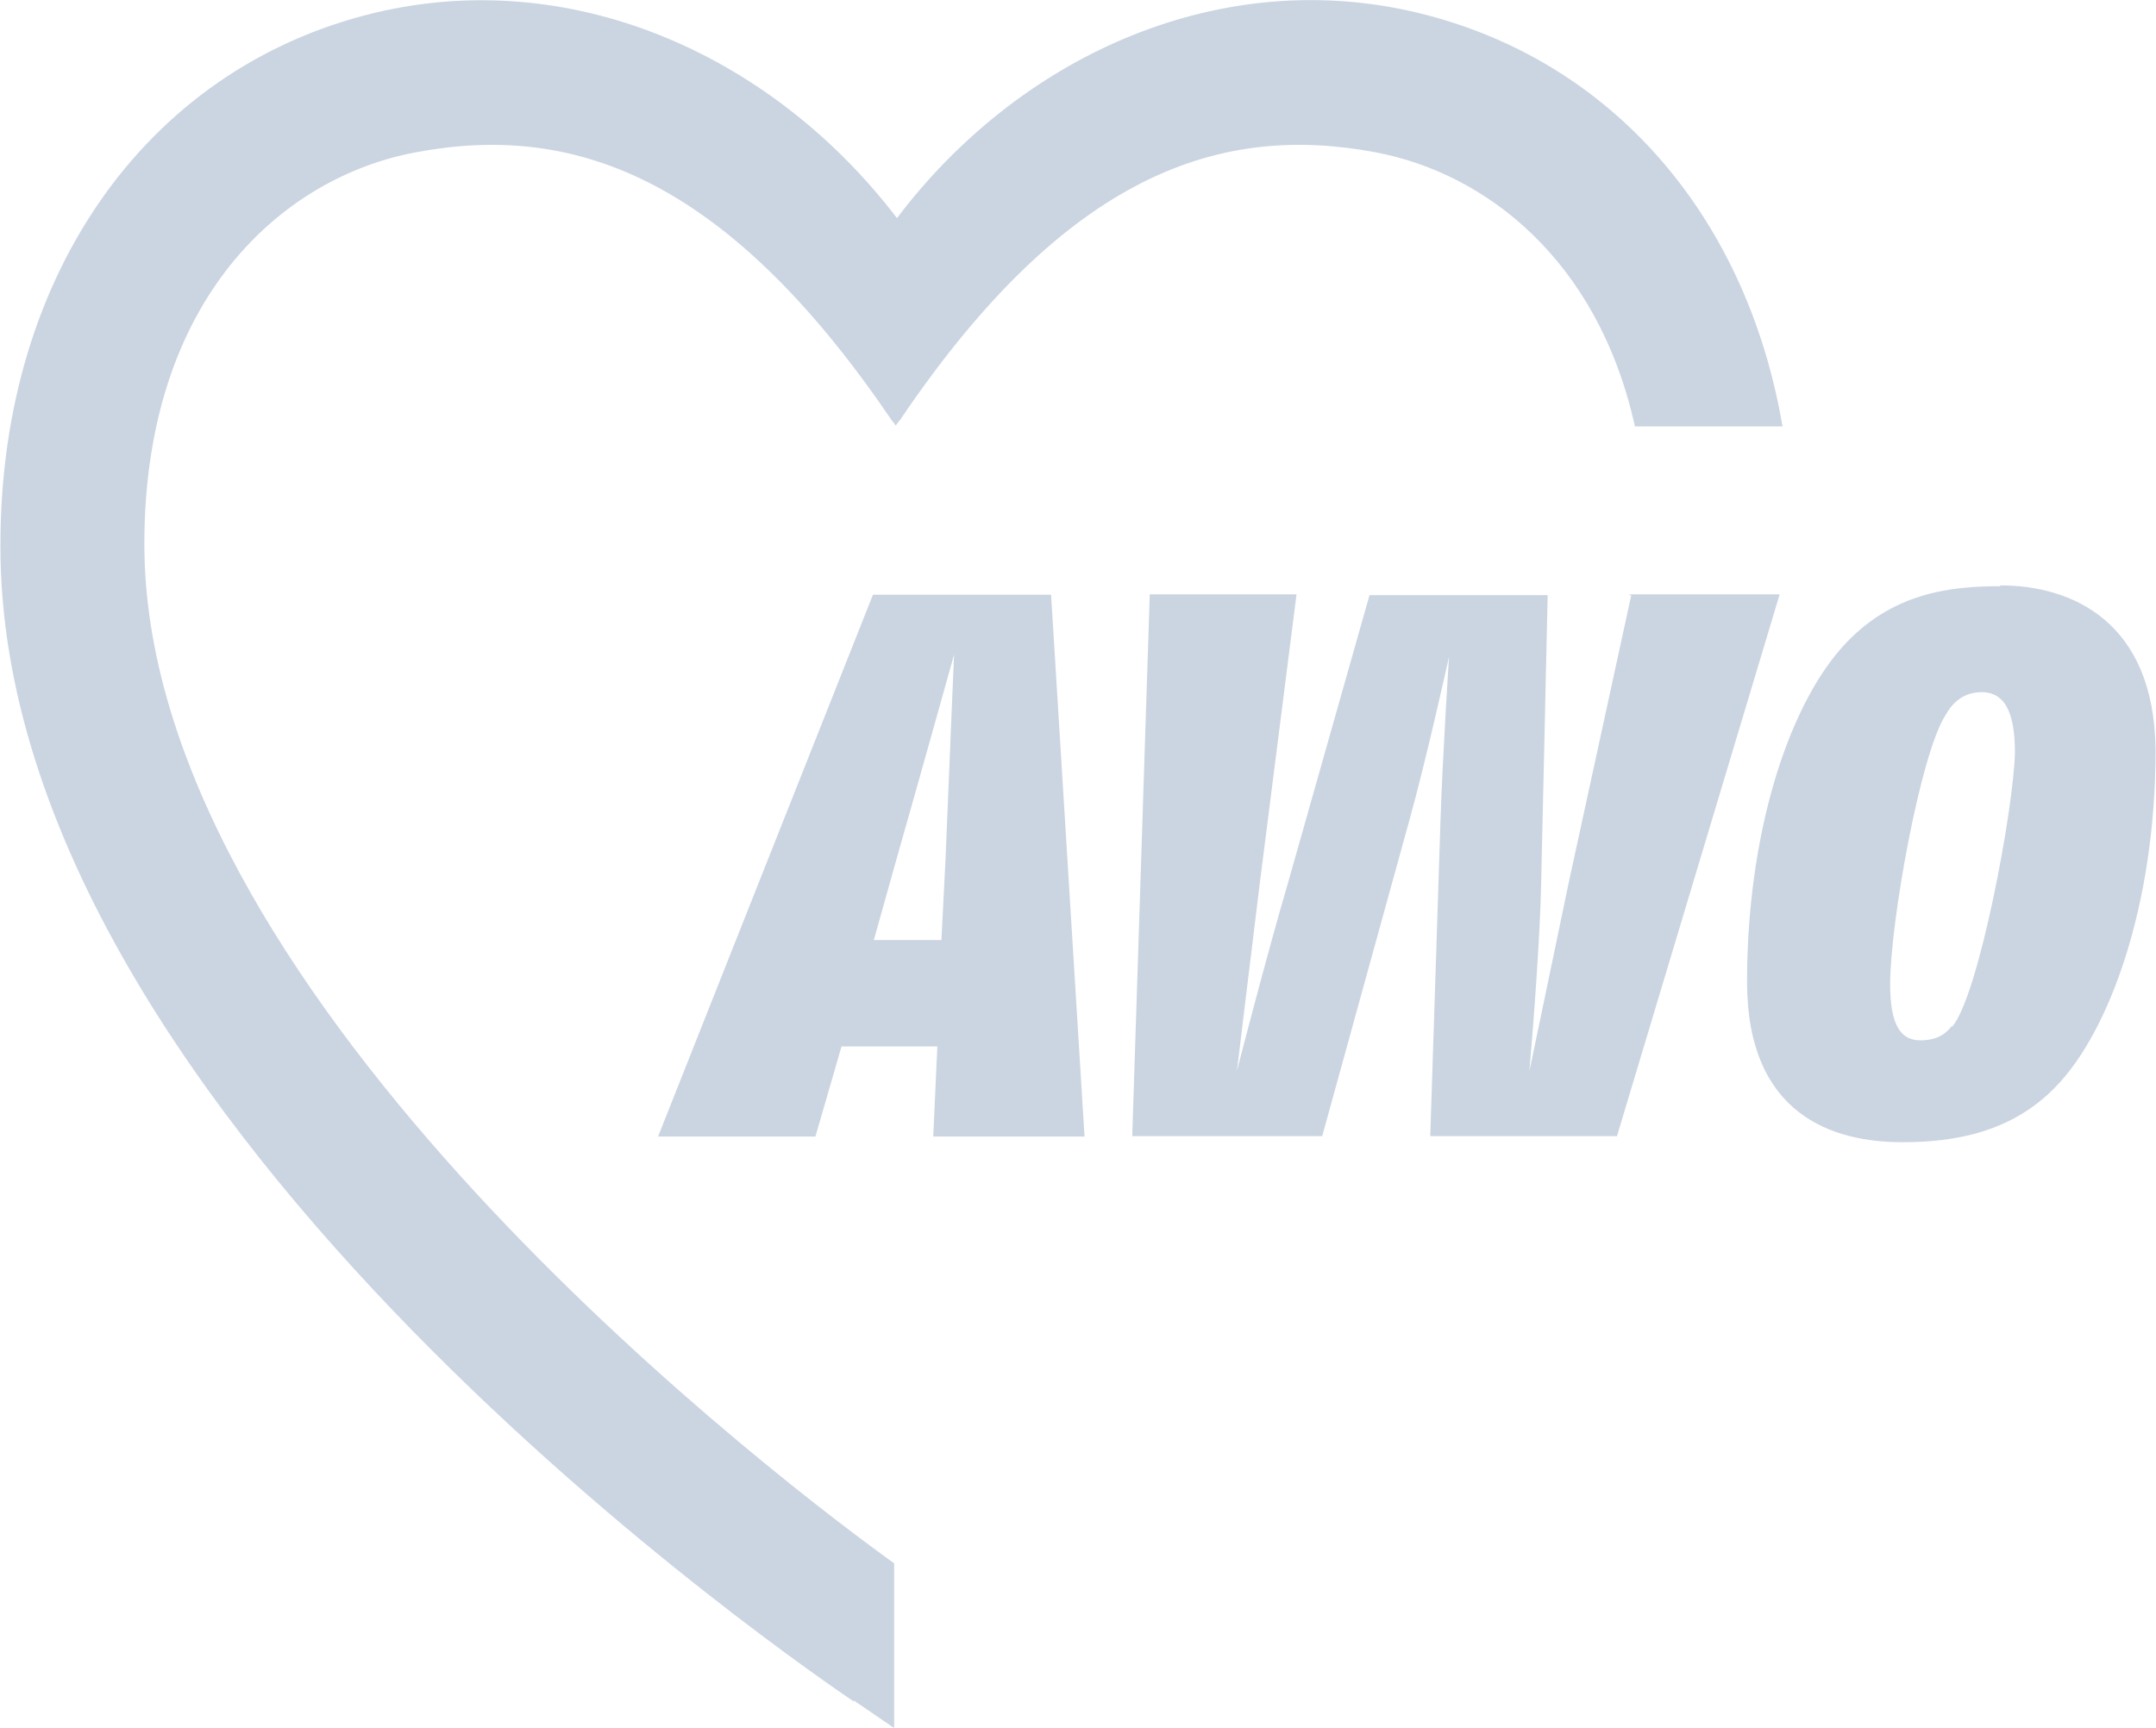
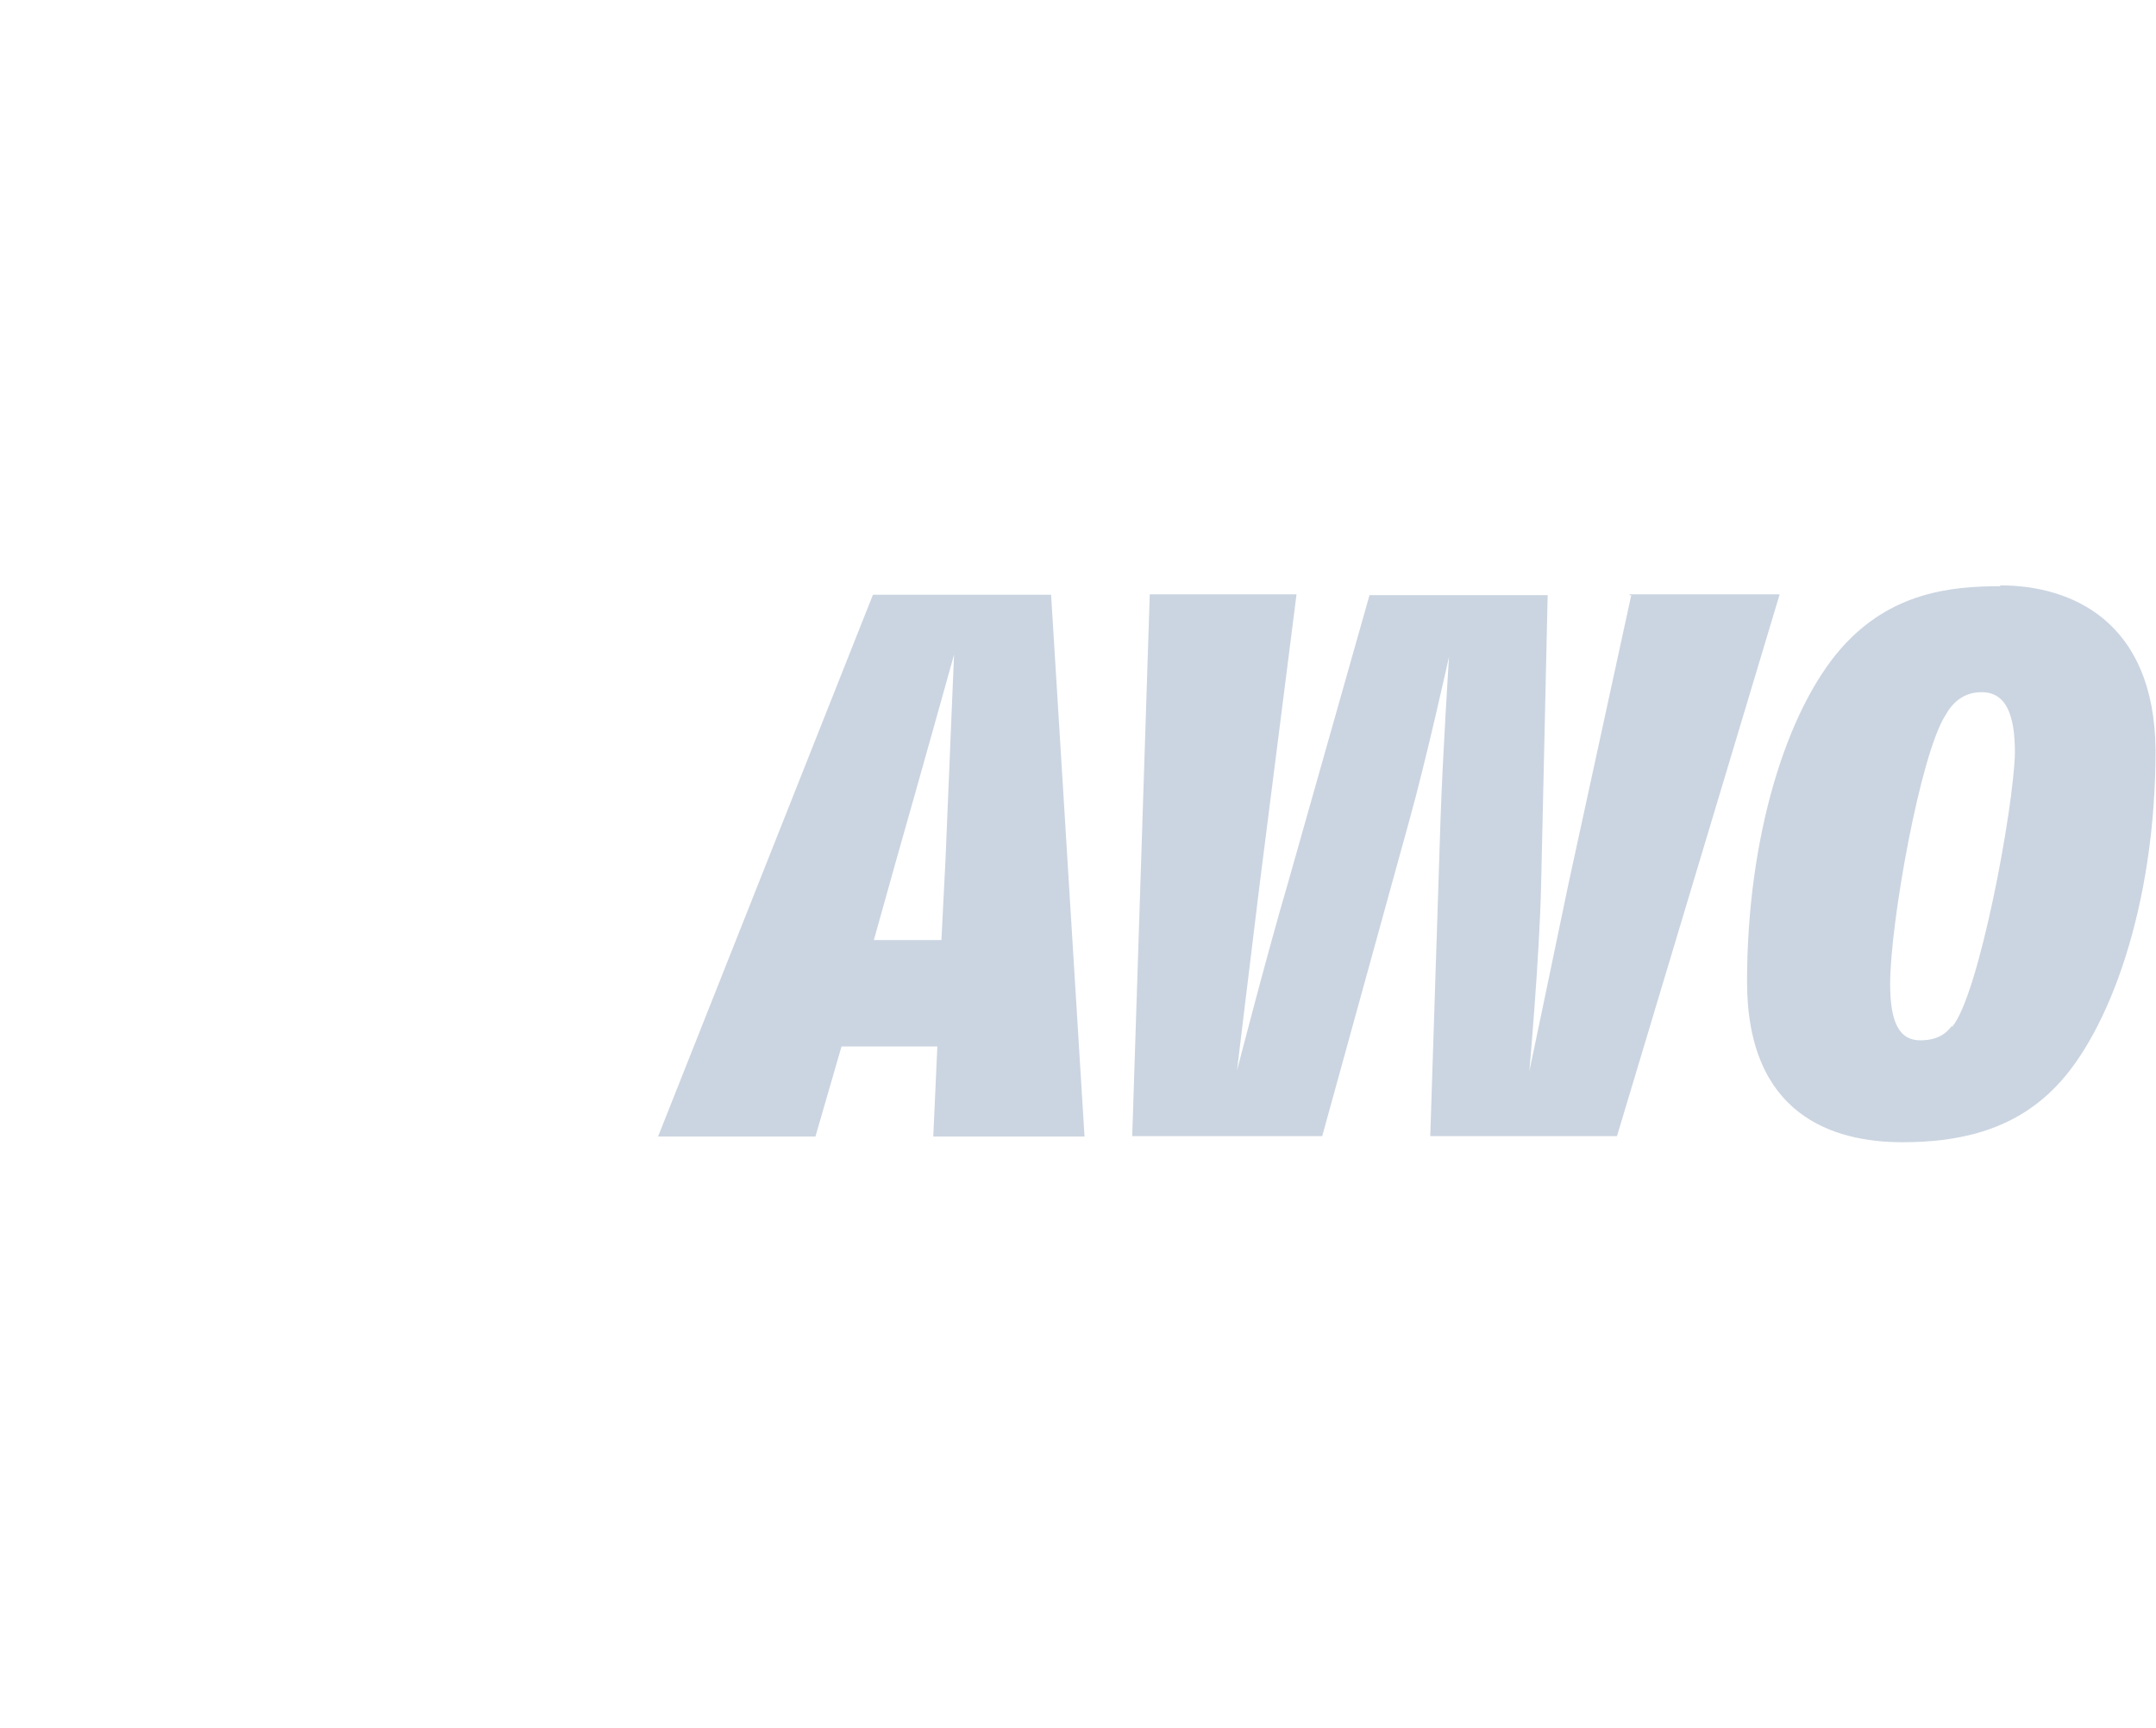
<svg xmlns="http://www.w3.org/2000/svg" id="Ebene_2" width="18.65mm" height="14.95mm" viewBox="0 0 52.86 42.39">
  <g id="referenzlogos">
    <g id="awo">
-       <path id="h" d="M20.94,41.72l.98.67v-4.04c-3.94-2.84-18.39-14.27-18.39-25,0-6.04,3.4-9,6.64-9.61,3.78-.72,7.56.48,11.69,6.57.05.05.1.13.1.13,0,0,.05-.08.1-.13,4.12-6.1,7.9-7.29,11.69-6.57,2.66.51,5.43,2.61,6.34,6.72h3.62c-.9-5.27-4.32-9.13-9.18-10.2-4.77-1.04-9.56,1.15-12.54,5.09C18.98,1.41,14.19-.77,9.42.26,3.7,1.51,0,6.65,0,13.36c-.05,14.22,20.07,27.79,20.93,28.38v-.02h.01,0Z" style="fill:#cbd5e1;" />
-       <path id="a" d="M26.59,27.88l-.82-13.29h-4.37l-5.27,13.29h3.86l.64-2.21h2.35l-.1,2.21h3.73-.01ZM21.42,23.07l.56-2c.48-1.68,1.41-5.01,1.41-5.01,0,0-.16,3.78-.21,5.03l-.1,1.97h-1.66ZM40,14.6l-1.54,7.08c-.37,1.79-.96,4.6-.96,4.6,0,0,.25-2.79.29-4.6l.16-7.08h-4.37l-2,7.06c-.51,1.73-1.25,4.6-1.25,4.6,0,0,.35-2.91.56-4.6l.9-7.08h-3.6l-.43,13.29h4.66l2.13-7.72c.43-1.54.98-4.04.98-4.04,0,0-.16,2.48-.21,4.04l-.25,7.72h4.58l3.99-13.29h-3.68v.03h0s.02-.01.02-.01h0ZM49.05,14.38c-1.23,0-2.69.16-3.89,1.51-1.36,1.54-2.32,4.66-2.32,8.19,0,3.27,2.1,3.94,3.81,3.94,1.3,0,2.69-.25,3.76-1.36,1.3-1.33,2.45-4.42,2.45-8.26-.03-3.17-2.07-4.04-3.81-4.04h0s0,.02,0,.02ZM47.86,25.17c-.1.13-.29.35-.77.35s-.74-.37-.74-1.38c0-1.49.74-5.65,1.36-6.6.16-.29.43-.56.88-.56.61,0,.82.56.82,1.49-.03,1.36-.88,5.94-1.54,6.72h0s0,0,0,0Z" style="fill:#cbd5e1;" />
+       <path id="a" d="M26.59,27.88l-.82-13.29h-4.37l-5.27,13.29h3.86l.64-2.21h2.35l-.1,2.21h3.73-.01ZM21.42,23.07l.56-2c.48-1.68,1.41-5.01,1.41-5.01,0,0-.16,3.78-.21,5.03l-.1,1.97h-1.66ZM40,14.6l-1.54,7.08c-.37,1.79-.96,4.6-.96,4.6,0,0,.25-2.79.29-4.6l.16-7.08h-4.37l-2,7.06c-.51,1.73-1.25,4.6-1.25,4.6,0,0,.35-2.91.56-4.6l.9-7.08h-3.6l-.43,13.29h4.66l2.13-7.72c.43-1.54.98-4.04.98-4.04,0,0-.16,2.48-.21,4.04l-.25,7.72h4.58l3.99-13.29h-3.68v.03h0s.02-.01.02-.01h0ZM49.05,14.38c-1.23,0-2.69.16-3.89,1.51-1.36,1.54-2.32,4.66-2.32,8.19,0,3.27,2.1,3.94,3.81,3.94,1.3,0,2.69-.25,3.76-1.36,1.3-1.33,2.45-4.42,2.45-8.26-.03-3.17-2.07-4.04-3.81-4.04h0ZM47.86,25.17c-.1.13-.29.35-.77.35s-.74-.37-.74-1.38c0-1.49.74-5.65,1.36-6.6.16-.29.43-.56.88-.56.61,0,.82.56.82,1.49-.03,1.36-.88,5.94-1.54,6.72h0s0,0,0,0Z" style="fill:#cbd5e1;" />
    </g>
  </g>
</svg>